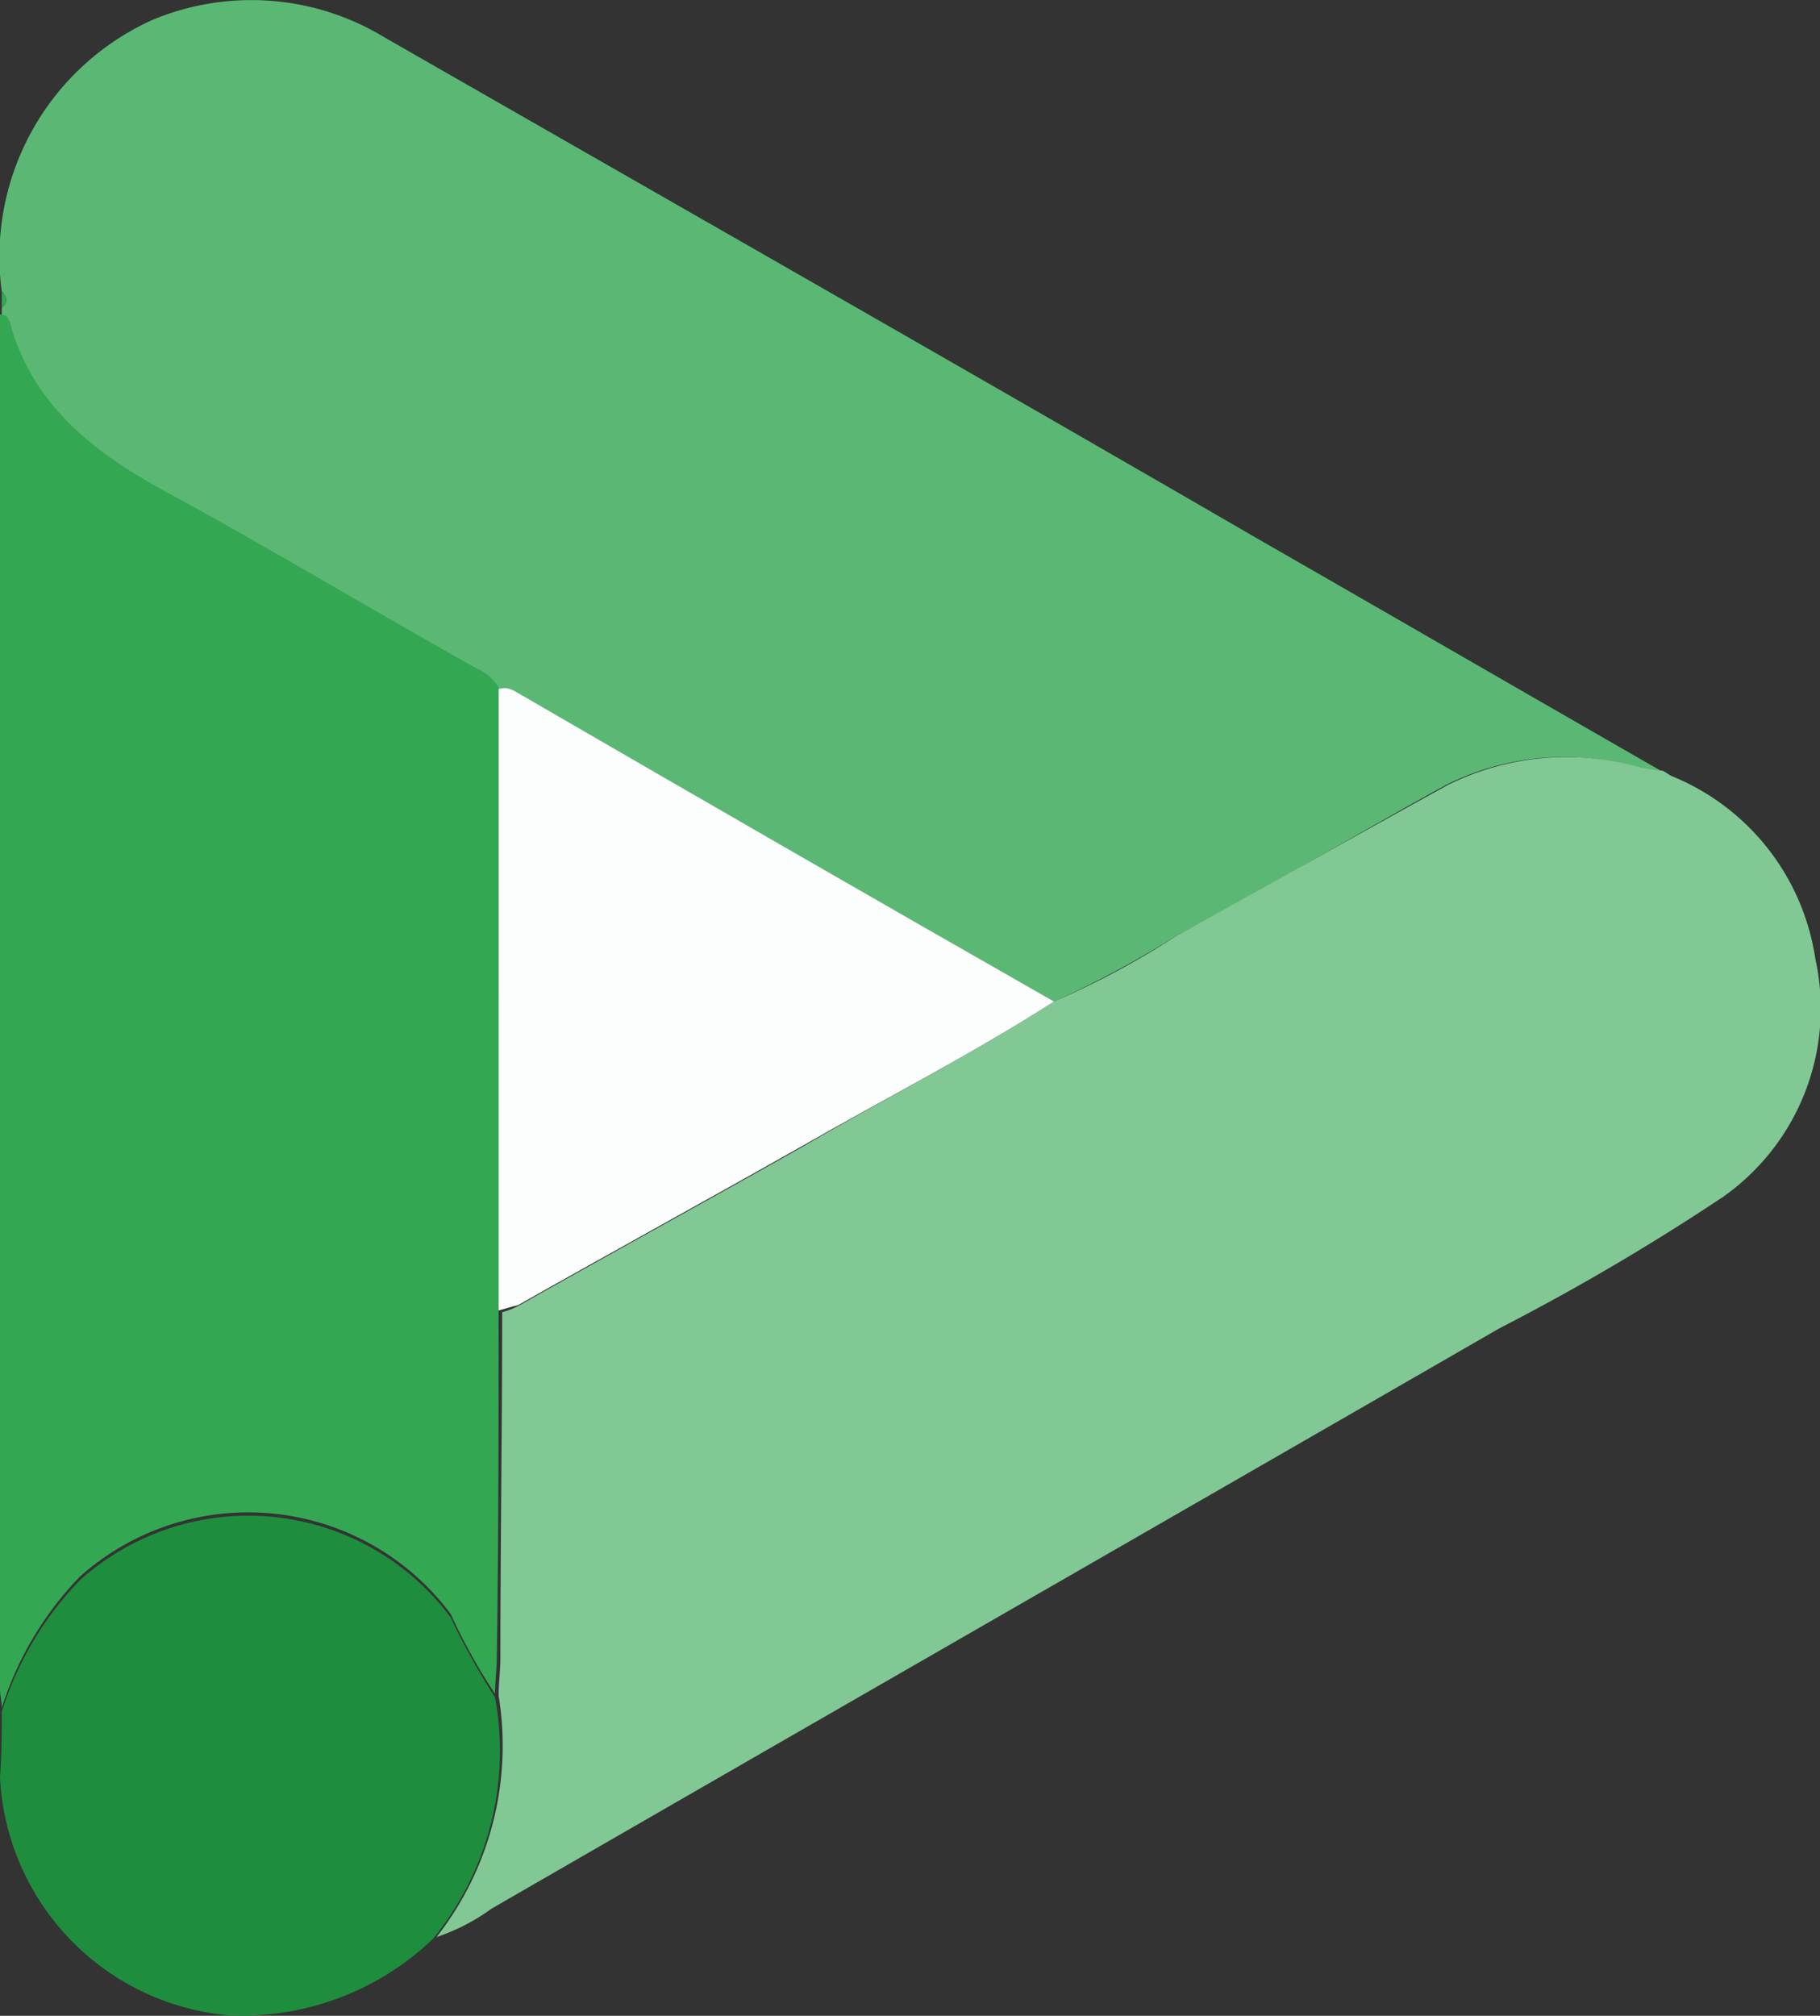
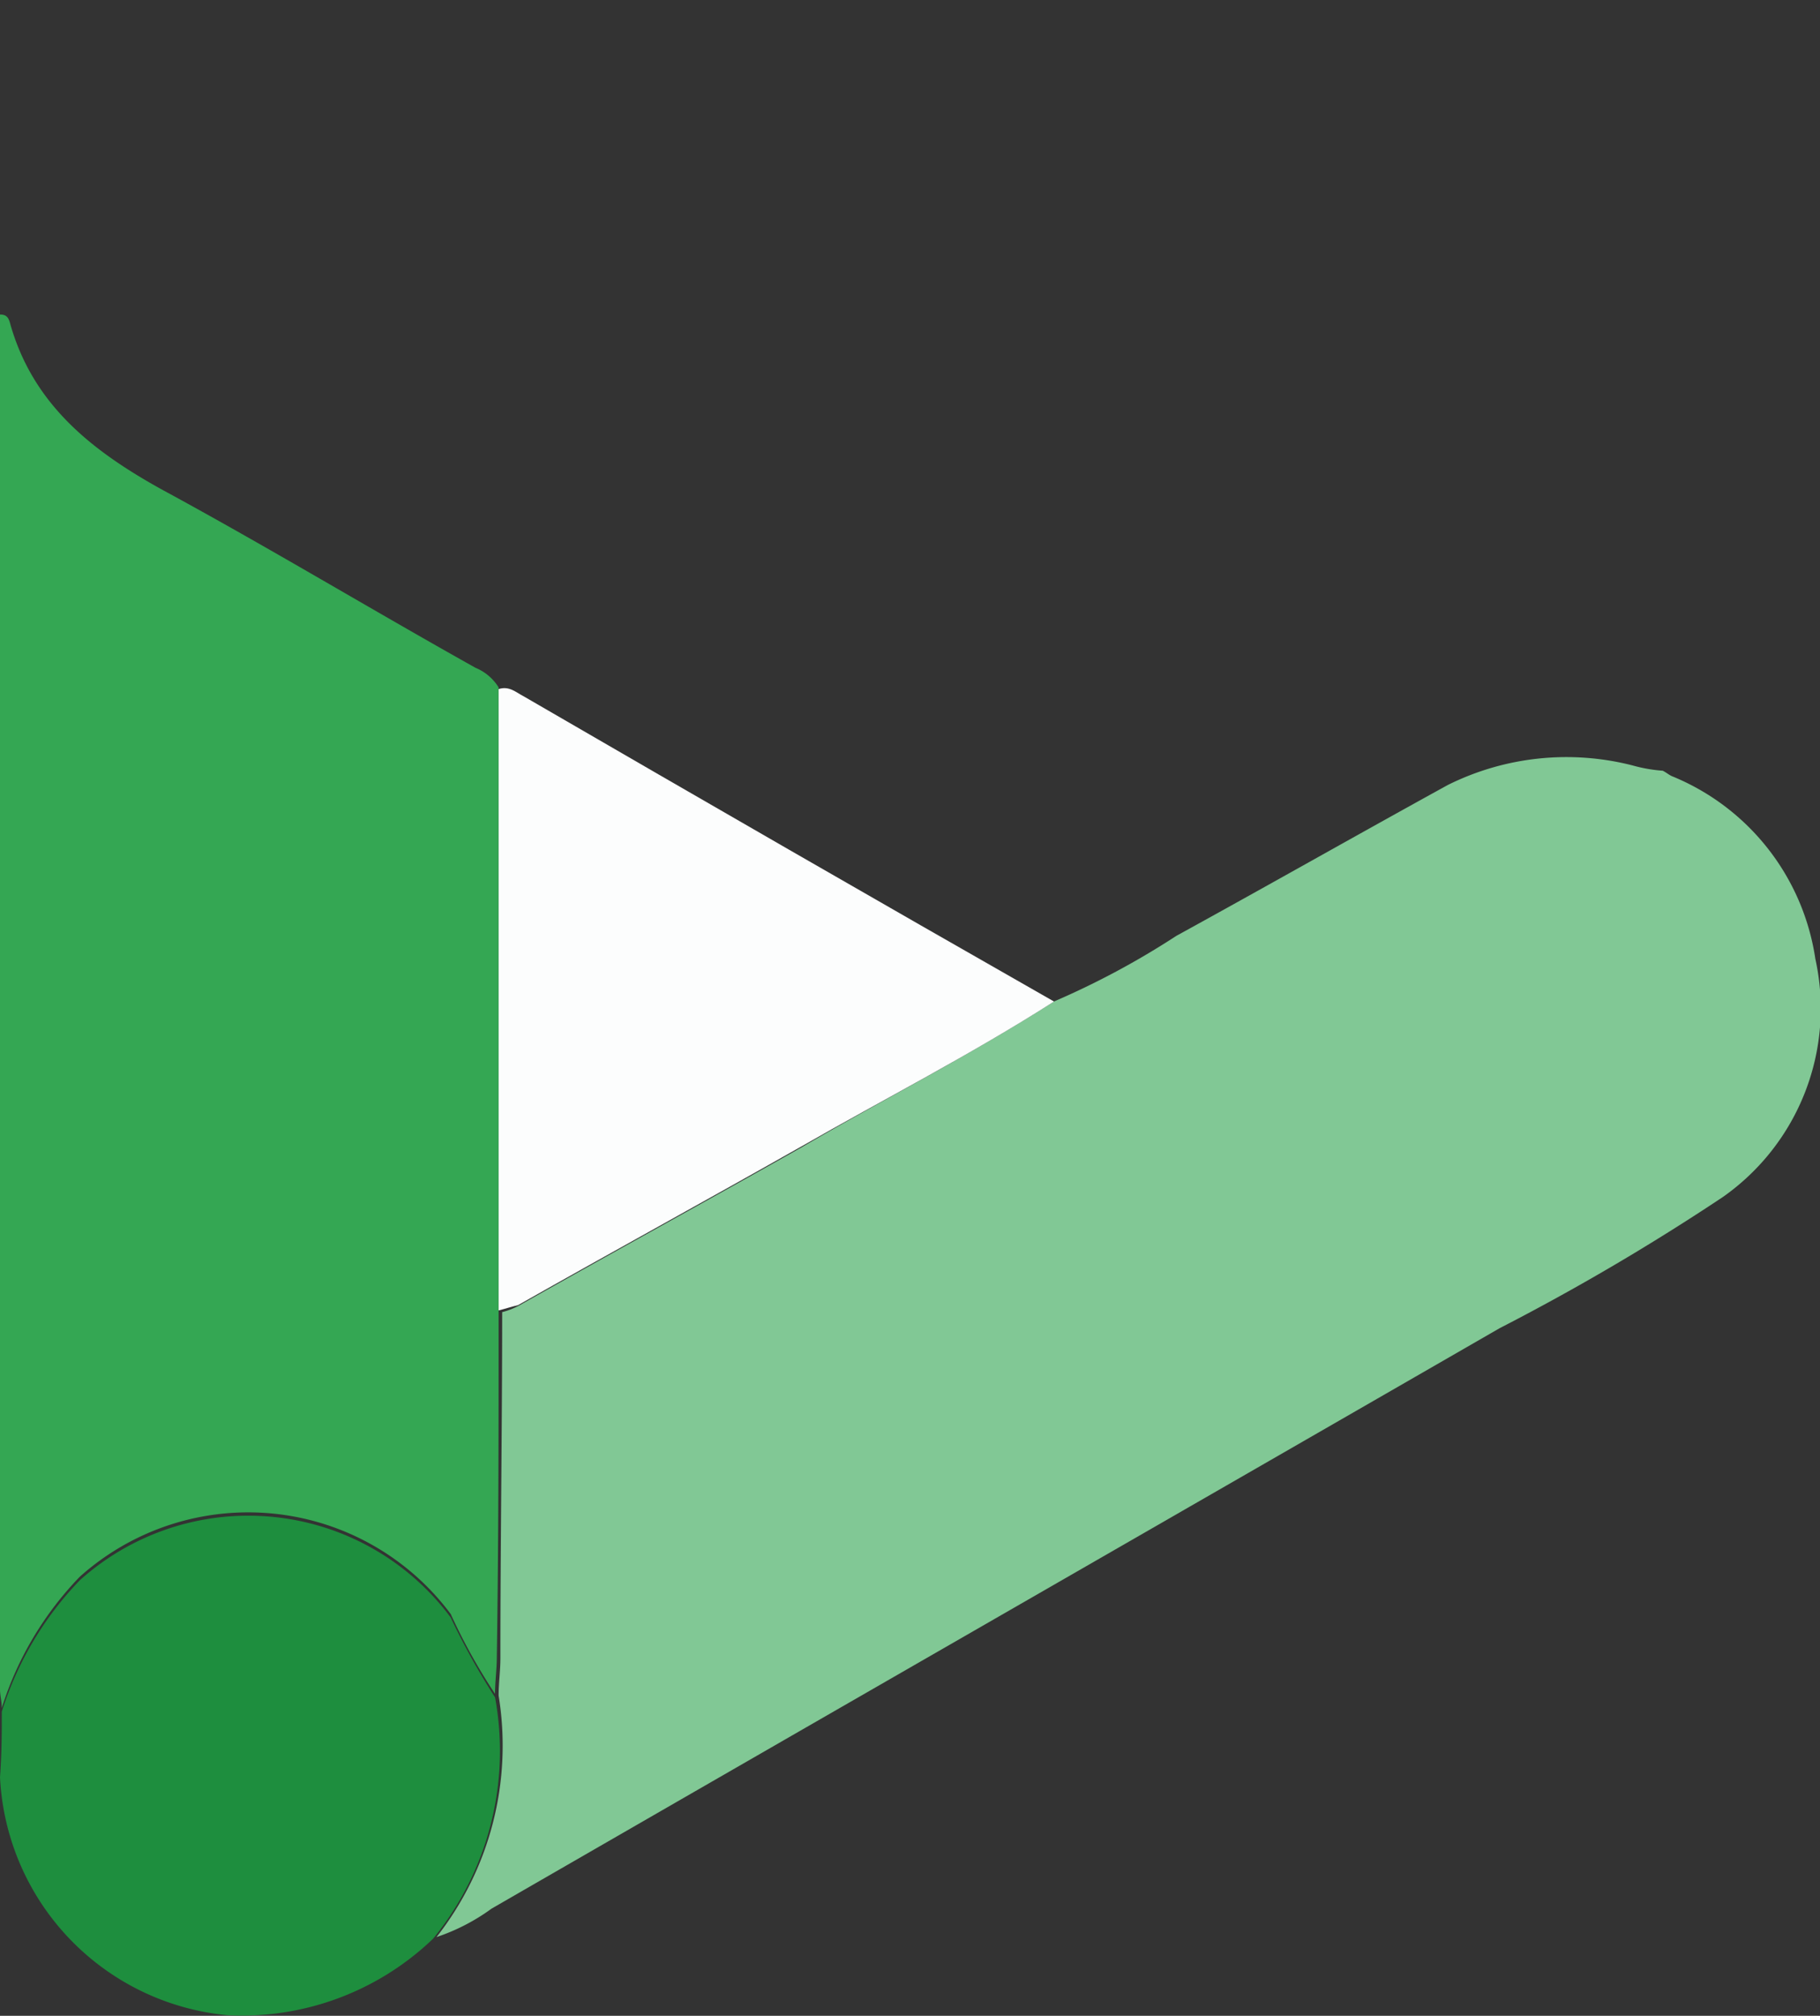
<svg xmlns="http://www.w3.org/2000/svg" width="54.041" height="59.828" viewBox="0 0 54.041 59.828">
  <rect x="0" y="0" width="54.041" height="59.828" fill="#333333" stroke="none" />
  <g id="Group_475" data-name="Group 475" transform="translate(-1921.999 -499.943)">
    <path id="Path_322" data-name="Path 322" d="M112.463,57.758c-.105-.053-.158-.105-.263-.158A1.151,1.151,0,0,1,112.463,57.758Z" transform="translate(1859.114 465.22)" fill="#5bb874" />
    <g id="Group_474" data-name="Group 474" transform="translate(1921.999 499.943)">
-       <path id="Path_282" data-name="Path 282" d="M18.658,23.622v-.316c.211-.158.158-.316,0-.474a7.709,7.709,0,0,1,4.478-8.061,7.615,7.615,0,0,1,6.9.527C38.68,20.25,47.373,25.2,56.014,30.208c3.952,2.266,7.956,4.584,11.907,6.849a1.8,1.8,0,0,1-.9-.158,7.847,7.847,0,0,0-5.48.58c-2.687,1.475-5.321,3.056-8.009,4.478A30.03,30.03,0,0,1,49.9,43.907c-5.269-3-10.485-6.006-15.754-9.01-.211-.105-.421-.369-.738-.211-.105-.316-.421-.422-.685-.58-3.056-1.791-6.164-3.583-9.273-5.269-2.055-1.159-3.793-2.529-4.531-4.9C18.922,23.728,18.869,23.622,18.658,23.622Z" transform="translate(-18.606 -14.181)" fill="#5bb874" />
      <path id="Path_283" data-name="Path 283" d="M61.535,64.1a24.127,24.127,0,0,0,3.635-1.949c2.687-1.475,5.374-3,8.061-4.478a7.909,7.909,0,0,1,5.48-.58,4.523,4.523,0,0,0,.9.158h0c.105.053.158.105.263.158a6.958,6.958,0,0,1,4.268,5.427A6.835,6.835,0,0,1,81.4,69.9a68.541,68.541,0,0,1-6.639,3.9C64.8,79.539,54.791,85.282,44.833,91.025a6,6,0,0,1-1.633.843A9.2,9.2,0,0,0,45.044,84.7c0-.369.053-.738.053-1.106,0-3.425.053-6.849.053-10.274a2.2,2.2,0,0,0,.527-.211c2.792-1.581,5.585-3.109,8.377-4.689C56.477,67,59.059,65.683,61.535,64.1Z" transform="translate(-30.239 -34.376)" fill="#81c895" />
      <path id="Path_284" data-name="Path 284" d="M33.405,61.458c0,3.425,0,6.849-.053,10.274,0,.369-.053.738-.053,1.106a17.137,17.137,0,0,1-1.317-2.371,7.5,7.5,0,0,0-11.012-1.106,9.86,9.86,0,0,0-2.318,3.9c0-.211-.053-.369-.053-.58V31.9c.211,0,.263.105.316.316.685,2.371,2.424,3.741,4.531,4.9,3.109,1.686,6.164,3.53,9.273,5.269a1.457,1.457,0,0,1,.685.58Q33.405,52.29,33.405,61.458Z" transform="translate(-18.6 -22.565)" fill="#34a753" />
      <path id="Path_298" data-name="Path 298" d="M18.653,105.379a9.86,9.86,0,0,1,2.318-3.9,7.487,7.487,0,0,1,11.012,1.106,20.859,20.859,0,0,0,1.317,2.371,8.808,8.808,0,0,1-1.844,7.166,8.2,8.2,0,0,1-6.112,2.266,7.466,7.466,0,0,1-6.744-7.06C18.653,106.591,18.653,106.011,18.653,105.379Z" transform="translate(-18.6 -54.578)" fill="#1e8e3e" />
-       <path id="Path_304" data-name="Path 304" d="M18.7,30.6c.158.158.211.316,0,.474Z" transform="translate(-18.648 -21.949)" fill="#34a753" />
+       <path id="Path_304" data-name="Path 304" d="M18.7,30.6Z" transform="translate(-18.648 -21.949)" fill="#34a753" />
      <path id="Path_306" data-name="Path 306" d="M46.7,71.415V52.974c.316-.105.527.105.738.211,5.269,3.056,10.485,6.059,15.754,9.062-2.476,1.581-5.058,2.9-7.534,4.32-2.792,1.581-5.585,3.109-8.377,4.689C47.069,71.309,46.911,71.362,46.7,71.415Z" transform="translate(-31.895 -32.522)" fill="#fcfdfd" />
    </g>
  </g>
</svg>